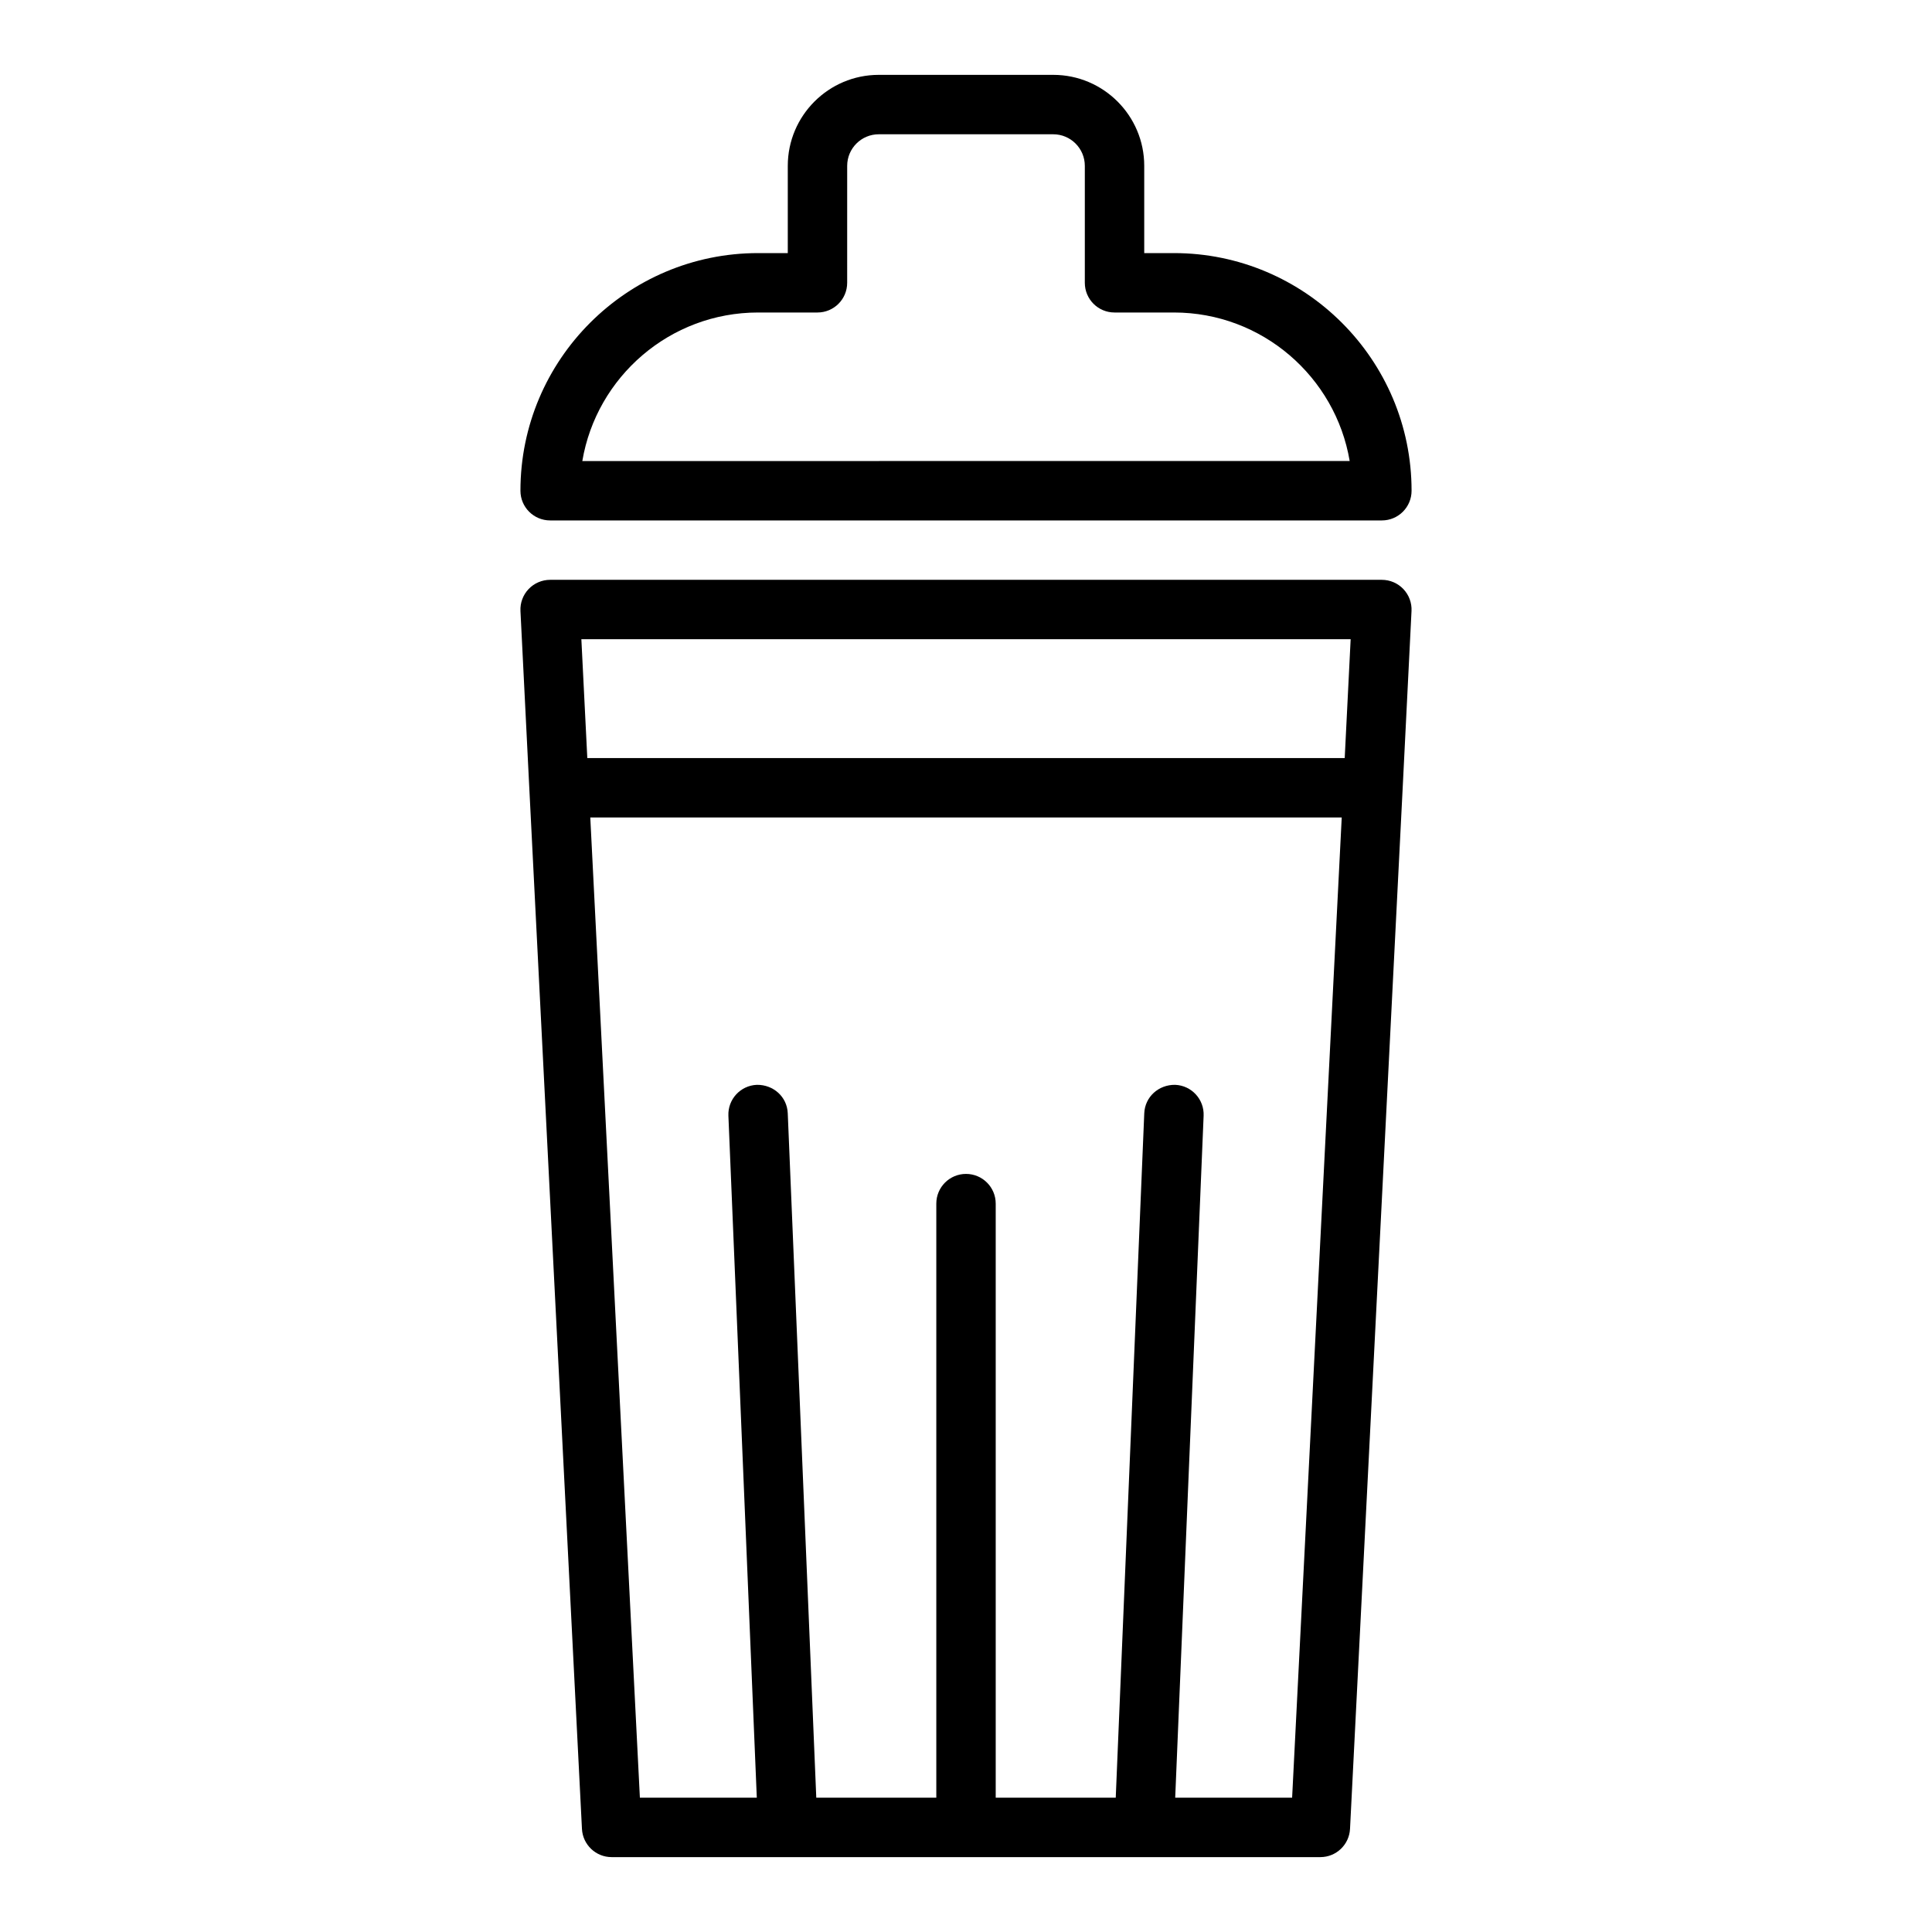
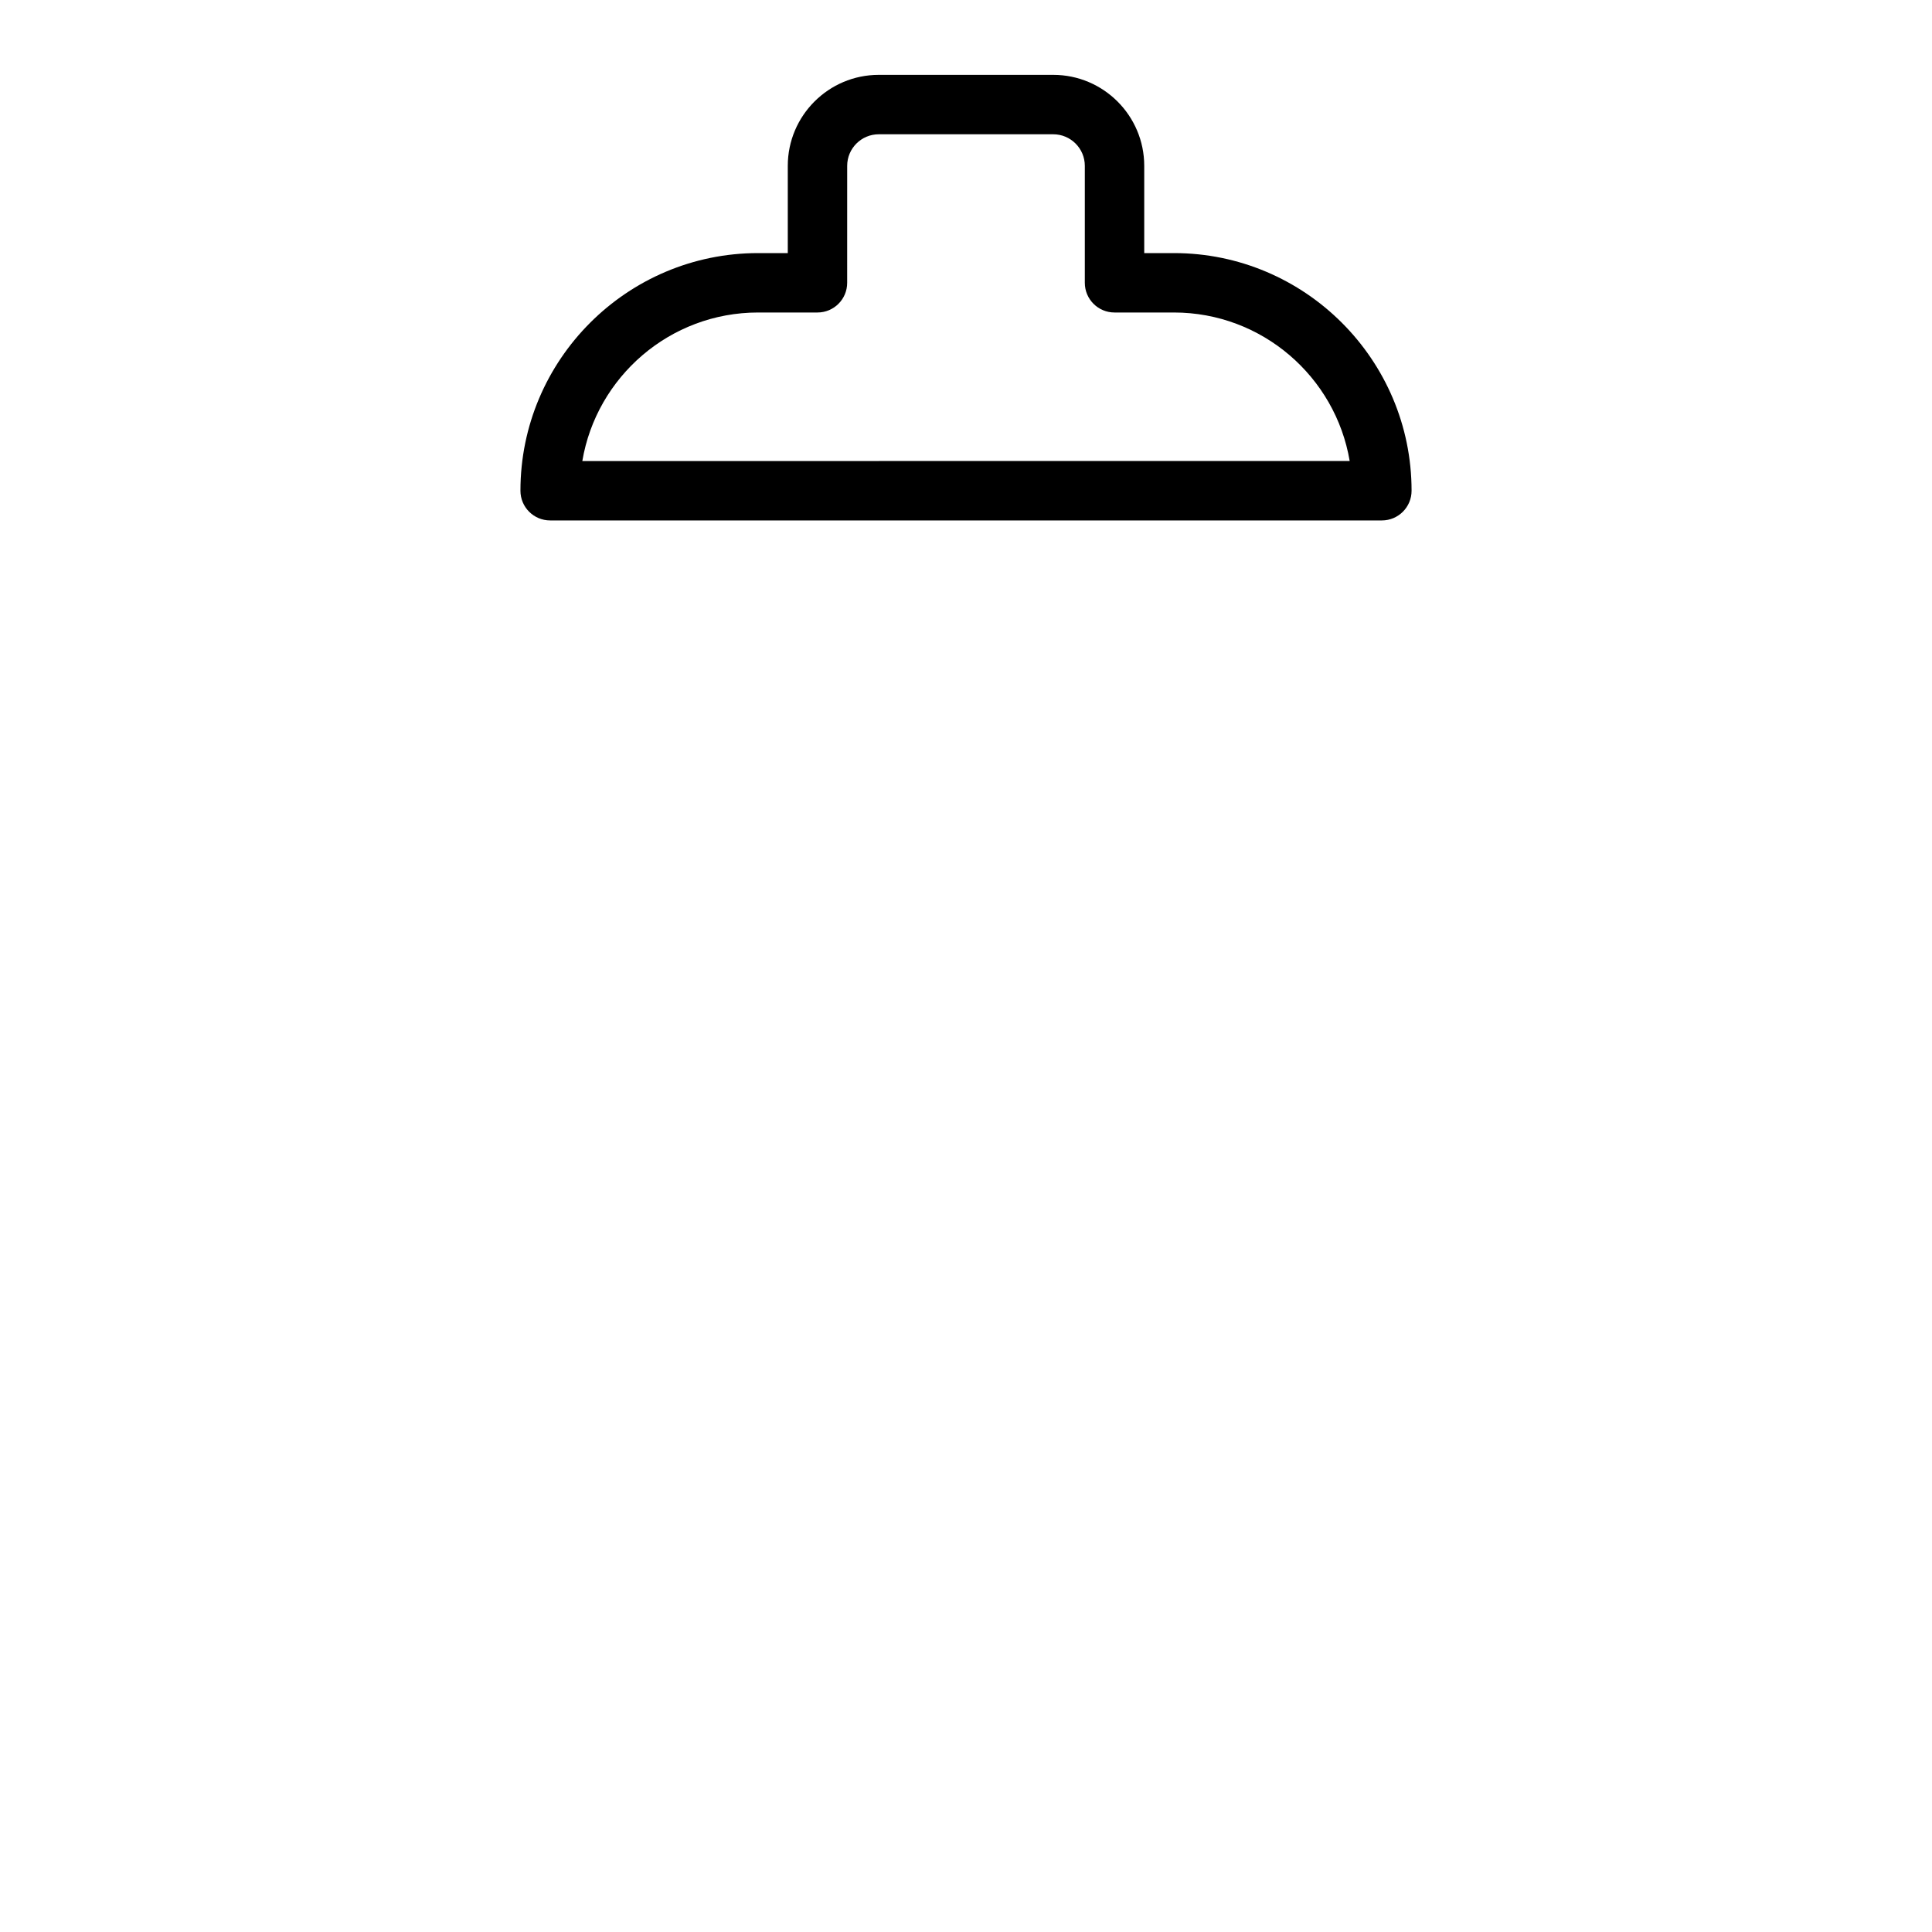
<svg xmlns="http://www.w3.org/2000/svg" fill="#000000" width="800px" height="800px" version="1.1" viewBox="144 144 512 512">
  <g>
-     <path d="m510.21 297.66h-220.42c-2.152 0-4.219 0.883-5.703 2.445-1.484 1.562-2.269 3.668-2.16 5.82l2.359 47.23v0.004l13.938 275.52c0.215 4.188 3.676 7.477 7.863 7.477h187.82c4.191 0 7.648-3.285 7.863-7.477l13.938-275.52v-0.004l2.359-47.23c0.109-2.152-0.676-4.254-2.16-5.82-1.48-1.562-3.547-2.445-5.699-2.445zm-8.273 15.742-1.574 31.488h-200.72l-1.574-31.488zm-15.512 307.01h-30.984l7.531-180.73c0.184-4.344-3.191-8.012-7.535-8.191-4.398-0.066-8.012 3.191-8.195 7.539l-7.559 181.38h-31.809v-157.44c0-4.348-3.519-7.871-7.871-7.871s-7.871 3.523-7.871 7.871v157.44h-31.809l-7.559-181.38c-0.176-4.348-3.781-7.598-8.195-7.539-4.344 0.18-7.719 3.848-7.535 8.191l7.527 180.73h-30.984l-13.145-259.78h199.14z" />
    <path d="m289.79 281.92h220.42c4.352 0 7.871-3.523 7.871-7.871 0-34.723-28.25-62.977-62.977-62.977h-7.871v-23.125c0-13.293-10.816-24.109-24.109-24.109h-46.25c-13.289 0-24.105 10.816-24.105 24.109v23.125h-7.871c-34.723 0-62.977 28.25-62.977 62.977 0 4.348 3.519 7.871 7.871 7.871zm55.105-55.105h15.742c4.352 0 7.871-3.523 7.871-7.871l0.004-30.996c0-4.613 3.75-8.363 8.363-8.363h46.25c4.609 0 8.363 3.75 8.363 8.363v30.996c0 4.348 3.519 7.871 7.871 7.871h15.742c23.363 0 42.82 17.051 46.578 39.359l-203.36 0.004c3.758-22.312 23.215-39.363 46.578-39.363z" />
  </g>
</svg>